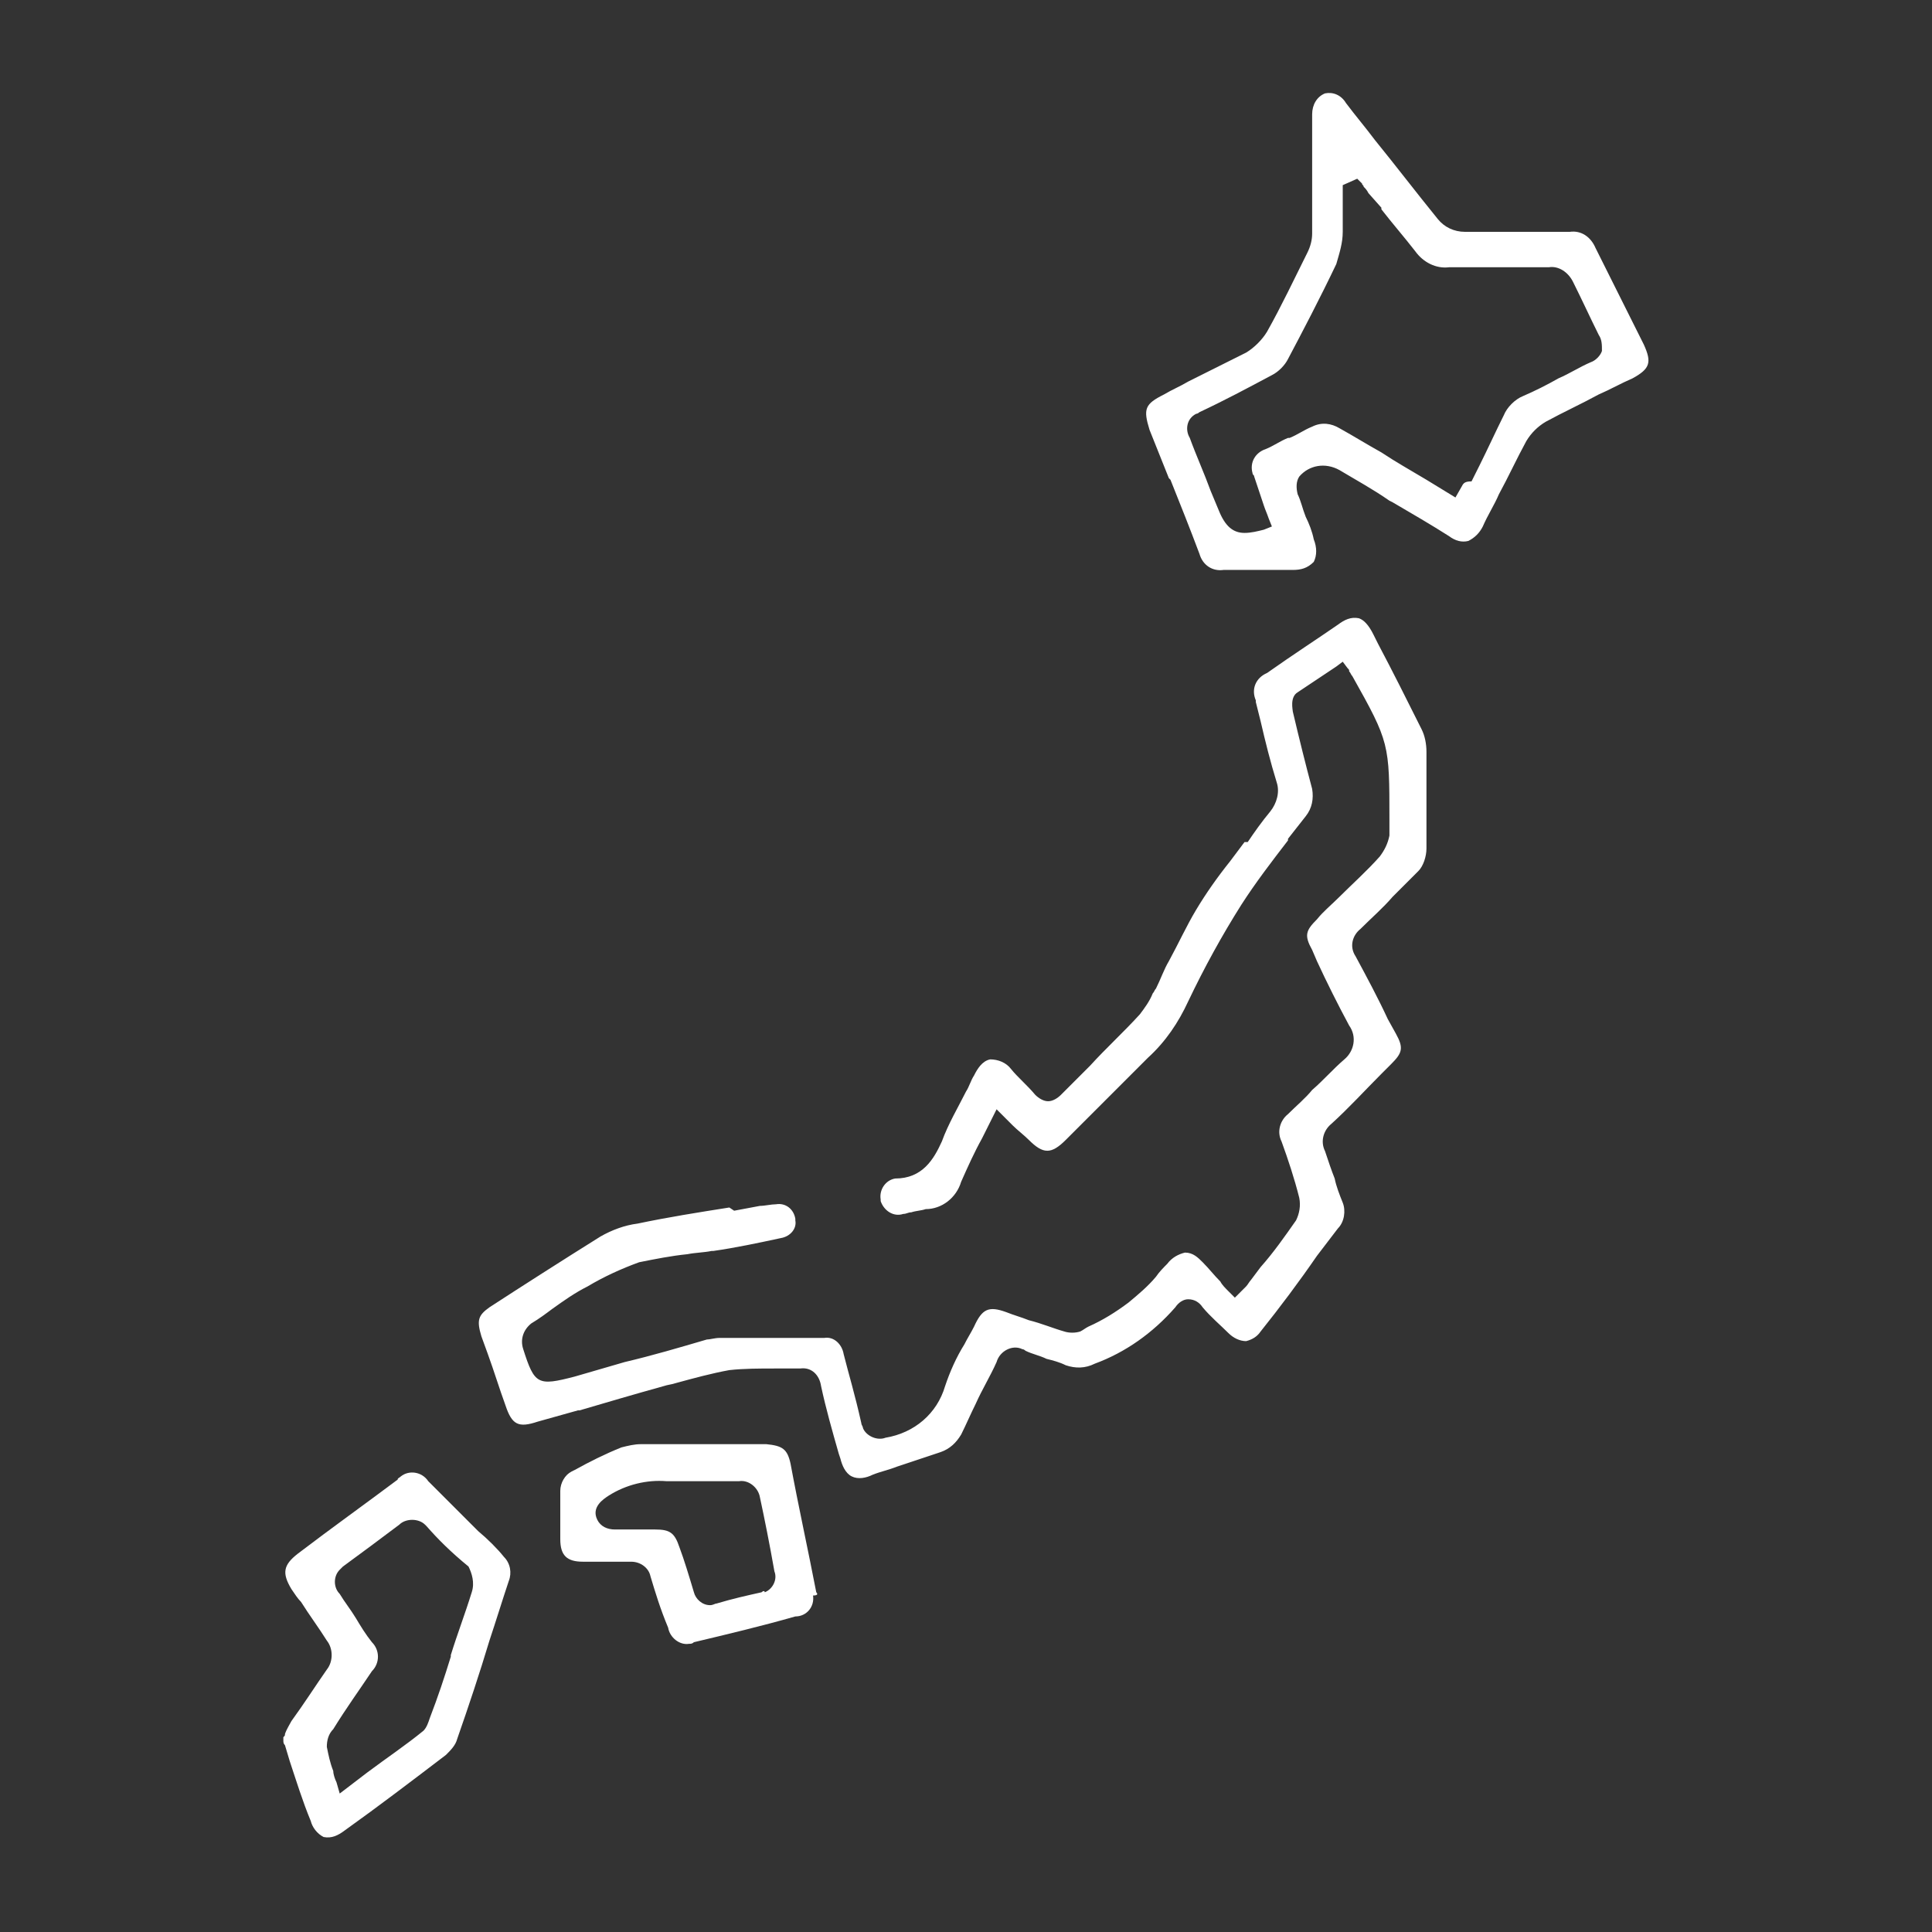
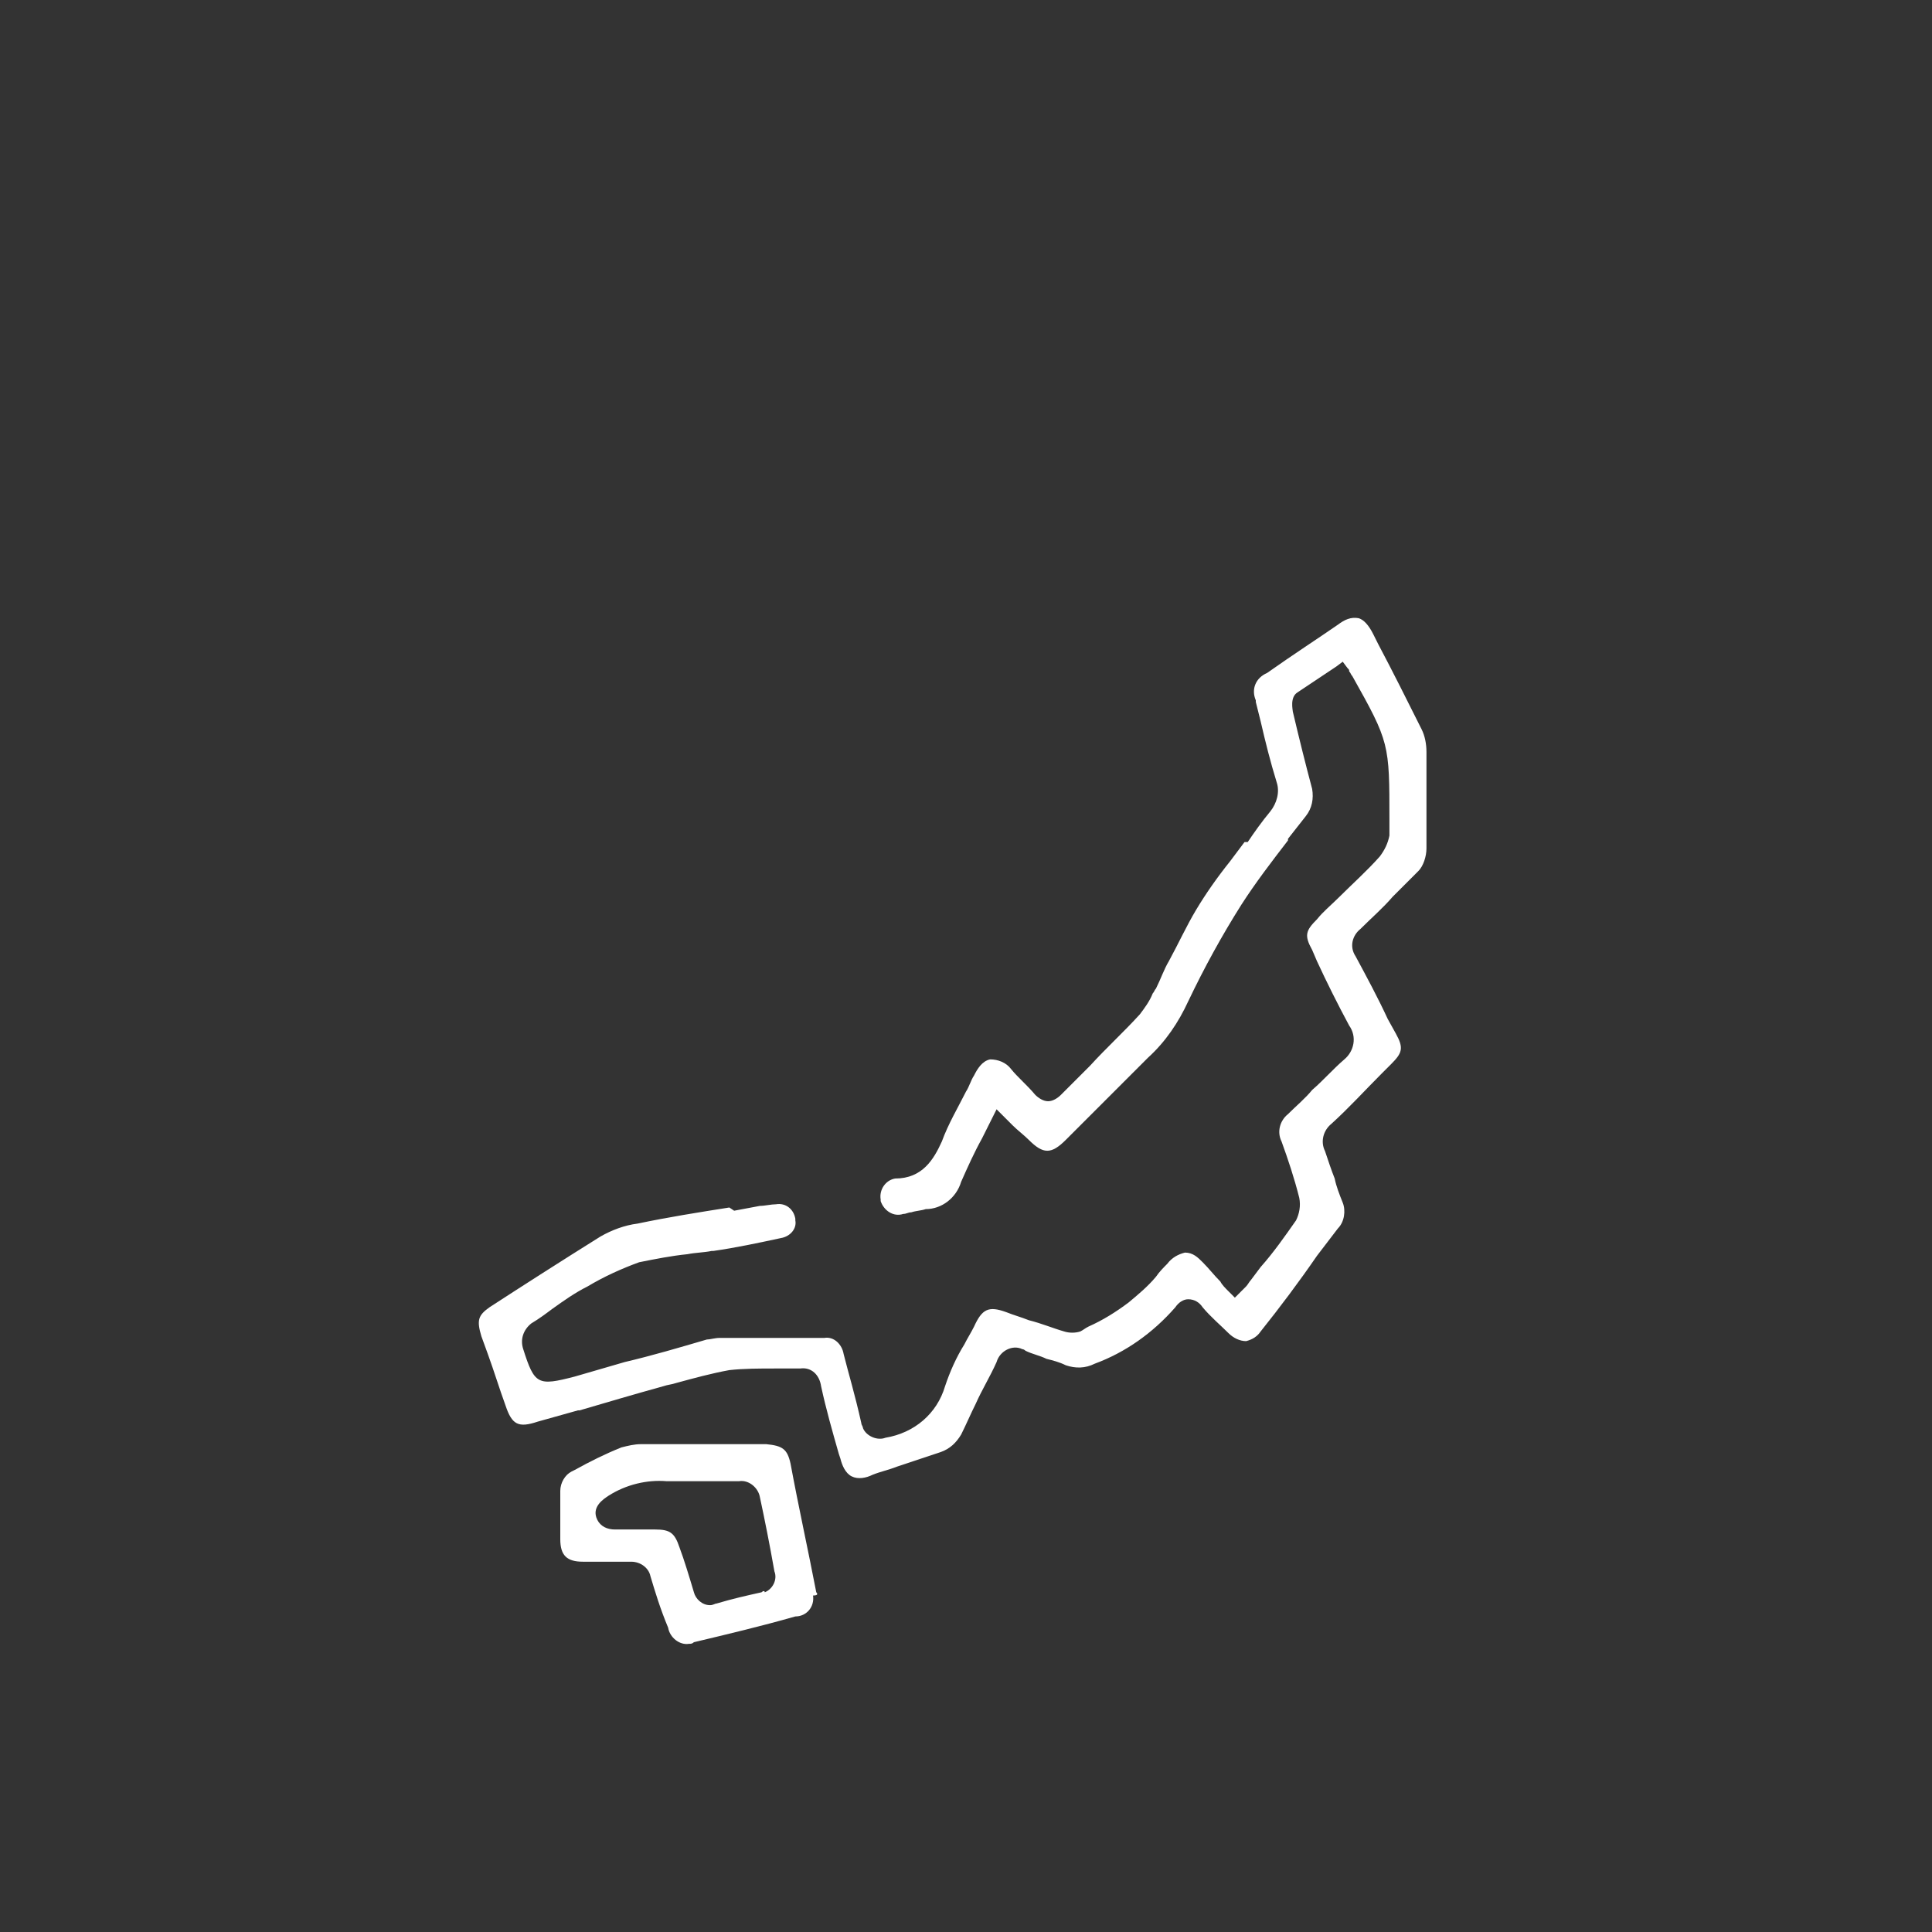
<svg xmlns="http://www.w3.org/2000/svg" version="1.1" id="レイヤー_1" x="0px" y="0px" viewBox="0 0 120 120" style="enable-background:new 0 0 120 120;" xml:space="preserve">
  <rect x="0" y="0" width="120" height="120" fill="#333333" stroke="none" />
  <style type="text/css">
	.st0{display:none;opacity:0.5;}
	.st1{fill:#FFFFFF;}
</style>
  <rect class="st0" width="120" height="120" />
  <path id="パス_376" class="st1" d="M88.6,52.7c0-0.8,0-1.7,0-2.6c0-1.1,0-2.2,0-3.4c0-0.5-0.1-1-0.3-1.4c-0.9-1.8-1.8-3.6-2.7-5.3  l-0.3-0.6c-0.3-0.6-0.6-0.9-0.9-1c-0.5-0.1-0.9,0.1-1.3,0.4c-1.3,0.9-2.7,1.8-4.4,3c-0.7,0.3-1,1-0.7,1.7v0.1l0.3,1.2  c0.3,1.3,0.6,2.5,1,3.8c0.2,0.6,0,1.3-0.4,1.8c-0.5,0.6-1,1.3-1.4,1.9l-0.2,0c-0.3,0.4-0.6,0.8-0.9,1.2c-0.8,1-1.5,2-2.1,3  s-1.1,2.1-1.7,3.2c-0.3,0.5-0.5,1.1-0.8,1.7c-0.1,0.1-0.1,0.2-0.2,0.3c-0.2,0.5-0.5,0.9-0.8,1.3c-1,1.1-2.1,2.1-3.1,3.2  c-0.6,0.6-1.2,1.2-1.8,1.8c-0.2,0.2-0.5,0.4-0.8,0.4s-0.6-0.2-0.8-0.4c-0.5-0.6-1.1-1.1-1.5-1.6c-0.3-0.4-0.8-0.6-1.3-0.6  c-0.5,0.1-0.8,0.6-1,1c-0.2,0.3-0.3,0.7-0.5,1c-0.5,1-1.1,2-1.5,3.1c-0.5,1.1-1.2,2.3-2.9,2.3l0,0c-0.6,0.1-1,0.7-0.9,1.3  c0,0,0,0,0,0.1c0.2,0.6,0.8,1,1.4,0.8l0,0c0.2,0,0.3-0.1,0.5-0.1c0.3-0.1,0.6-0.1,0.9-0.2c1,0,1.9-0.7,2.2-1.7  c0.4-0.9,0.8-1.8,1.3-2.7c0.2-0.4,0.4-0.8,0.6-1.2l0.3-0.6l1,1c0.3,0.3,0.7,0.6,1,0.9c0.9,0.9,1.4,0.9,2.3,0  c0.6-0.6,1.2-1.2,1.8-1.8c1.1-1.1,2.2-2.2,3.3-3.3c1.1-1,1.9-2.2,2.5-3.5c1-2.1,2.1-4.1,3.3-6c0.9-1.4,1.9-2.7,2.9-4v-0.1  c0.4-0.5,0.7-0.9,1.1-1.4s0.5-1.1,0.4-1.7c-0.4-1.5-0.8-3.1-1.2-4.8c0-0.1-0.2-0.9,0.3-1.2c0.6-0.4,1.2-0.8,1.8-1.2l0.6-0.4l0.4-0.3  l0.3,0.4c0.1,0.1,0.1,0.1,0.1,0.2c0.1,0.1,0.1,0.2,0.2,0.3c2.3,4.1,2.3,4.2,2.3,8.9c0,0.1,0,0.2,0,0.2c0,0.3,0,0.5,0,0.8l0,0  c-0.1,0.5-0.3,0.9-0.6,1.3c-0.8,0.9-1.7,1.7-2.5,2.5c-0.5,0.5-1,0.9-1.4,1.4c-0.7,0.7-0.8,1-0.3,1.9l0.3,0.7c0.6,1.3,1.3,2.7,2,4  c0.5,0.7,0.3,1.6-0.3,2.1c-0.7,0.6-1.3,1.3-2,1.9c-0.4,0.5-1,1-1.5,1.5c-0.5,0.4-0.7,1.1-0.4,1.7c0.4,1.1,0.8,2.3,1.1,3.5  c0.1,0.5,0,1-0.2,1.4c-0.7,1-1.4,2-2.2,2.9l-0.6,0.8c-0.1,0.1-0.2,0.3-0.3,0.4c-0.1,0.1-0.2,0.2-0.3,0.3l-0.4,0.4l-0.4-0.4  c-0.2-0.2-0.4-0.4-0.5-0.6c-0.4-0.4-0.7-0.8-1.1-1.2c-0.3-0.3-0.6-0.6-1.1-0.6l0,0c-0.4,0.1-0.8,0.3-1.1,0.7  c-0.2,0.2-0.5,0.5-0.7,0.8c-0.5,0.6-1.1,1.1-1.7,1.6c-0.8,0.6-1.6,1.1-2.5,1.5l0,0c-0.2,0.1-0.3,0.2-0.5,0.3c-0.3,0.1-0.7,0.1-1,0  l0,0c-0.7-0.2-1.4-0.5-2.2-0.7c-0.5-0.2-0.9-0.3-1.4-0.5c-1.1-0.4-1.5-0.2-2,0.9c-0.2,0.4-0.4,0.7-0.6,1.1c-0.5,0.8-0.9,1.7-1.2,2.6  c-0.5,1.7-1.9,2.9-3.7,3.2c-0.5,0.2-1.2-0.1-1.4-0.6c0-0.1-0.1-0.2-0.1-0.3c-0.4-1.8-0.8-3.1-1.1-4.3c-0.1-0.6-0.6-1.1-1.2-1l0,0  c-2.3,0-4.6,0-6.5,0c-0.3,0-0.6,0.1-0.8,0.1c-1.7,0.5-3.4,1-5.1,1.4l-3.1,0.9c-2.3,0.6-2.5,0.5-3.2-1.7c-0.2-0.6,0-1.2,0.5-1.6  c0.5-0.3,0.9-0.6,1.3-0.9c0.7-0.5,1.4-1,2.2-1.4c1-0.6,2.1-1.1,3.2-1.5c1-0.2,2-0.4,3-0.5l0,0c0.5-0.1,1-0.1,1.5-0.2h0.1  c1.4-0.2,2.8-0.5,4.2-0.8c0.6-0.1,1-0.6,0.9-1.1v-0.1c-0.1-0.6-0.6-1-1.2-0.9l0,0c-0.3,0-0.7,0.1-1,0.1l-1.6,0.3L45.3,75  c-1.9,0.3-3.8,0.6-5.7,1c-0.8,0.1-1.6,0.4-2.3,0.8c-2.4,1.5-4.9,3.1-6.9,4.4c-0.7,0.5-0.8,0.8-0.5,1.8l0.4,1.1  c0.4,1.1,0.7,2.1,1.1,3.2c0.4,1.2,0.8,1.4,2,1l2.5-0.7H36c1.7-0.5,3.4-1,5.2-1.5c0.3-0.1,0.5-0.1,0.8-0.2c1.1-0.3,2.2-0.6,3.3-0.8  c0.9-0.1,1.9-0.1,2.8-0.1c0.5,0,1,0,1.5,0h0.1c0.7-0.1,1.2,0.4,1.3,1.1c0.3,1.4,0.7,2.8,1.1,4.2l0.1,0.3c0.1,0.4,0.3,0.9,0.7,1.1  s0.9,0.1,1.3-0.1c0.5-0.2,1-0.3,1.5-0.5l0,0c0.9-0.3,1.8-0.6,2.7-0.9c0.6-0.2,1-0.6,1.3-1.1c0.3-0.6,0.6-1.3,0.9-1.9  c0.4-0.9,0.9-1.7,1.3-2.6c0.2-0.7,1-1.1,1.6-0.8c0.1,0,0.2,0.1,0.2,0.1c0.4,0.2,0.9,0.3,1.3,0.5c0.4,0.1,0.8,0.2,1.2,0.4  c0.6,0.2,1.2,0.2,1.8-0.1c1.9-0.7,3.6-1.9,5-3.5c0.2-0.3,0.5-0.5,0.8-0.5c0.4,0,0.7,0.2,0.9,0.5c0.5,0.6,1.1,1.1,1.6,1.6  c0.3,0.3,0.7,0.5,1.1,0.5c0.4-0.1,0.7-0.3,0.9-0.6c1.2-1.5,2.4-3.1,3.5-4.7l1.3-1.7c0.4-0.4,0.5-1.1,0.3-1.6s-0.4-1-0.5-1.5  c-0.2-0.5-0.4-1.1-0.6-1.7c-0.3-0.6-0.1-1.3,0.4-1.7c1.1-1,2.1-2.1,3.1-3.1l0.6-0.6c0.7-0.7,0.8-1,0.3-1.9l-0.5-0.9  c-0.6-1.3-1.3-2.6-2-3.9c-0.4-0.6-0.2-1.3,0.3-1.7c0.7-0.7,1.4-1.3,2-2l0.1-0.1c0.5-0.5,1-1,1.5-1.5C88.4,53.8,88.6,53.2,88.6,52.7z  " />
-   <path id="パス_377" class="st1" d="M92.1,32.7c0.3-0.7,0.7-1.3,1-2c0.6-1.1,1.1-2.2,1.7-3.3c0.3-0.5,0.7-0.9,1.2-1.2  c1.1-0.6,2.2-1.1,3.3-1.7c0.7-0.3,1.4-0.7,2.1-1c1.1-0.6,1.2-1,0.7-2.1l0,0c-0.4-0.8-0.8-1.6-1.2-2.4c-0.6-1.2-1.2-2.4-1.8-3.6  c-0.3-0.7-0.9-1.1-1.6-1l0,0c-1.1,0-2.3,0-3.4,0l0,0c-1,0-2.1,0-3.1,0c-0.7,0-1.3-0.3-1.7-0.8c-1.3-1.6-2.6-3.3-3.9-4.9l0,0  c-0.6-0.8-1.2-1.5-1.8-2.3c-0.3-0.5-0.8-0.7-1.3-0.6c-0.5,0.2-0.8,0.7-0.8,1.3c0,0.8,0,1.7,0,2.5v1.7v0.5c0,0.9,0,1.8,0,2.7  c0,0.4-0.1,0.8-0.3,1.2c-0.8,1.6-1.6,3.3-2.5,4.9c-0.3,0.5-0.8,1-1.3,1.3c-1.2,0.6-2.4,1.2-3.6,1.8c-0.5,0.3-1,0.5-1.5,0.8  c-1.2,0.6-1.3,0.9-0.9,2.2c0.4,1,0.8,2,1.2,3l0.1,0.1c0.6,1.5,1.2,3,1.8,4.6c0.2,0.7,0.8,1.1,1.5,1c0.7,0,1.4,0,2,0h0.2  c0.7,0,1.4,0,2.1,0c0.5,0,0.9-0.1,1.3-0.5c0.2-0.4,0.2-0.9,0-1.4c-0.1-0.5-0.3-1-0.5-1.4c-0.2-0.5-0.3-1-0.5-1.4  c-0.1-0.4-0.1-0.8,0.1-1.1c0.6-0.7,1.6-0.9,2.5-0.4c1,0.6,2.1,1.2,3.1,1.9l0.2,0.1c1.2,0.7,2.4,1.4,3.5,2.1c0.4,0.3,0.8,0.4,1.2,0.3  C91.6,33.4,91.9,33.1,92.1,32.7z M90.8,30.2l-0.4,0.7l-1.8-1.1c-1-0.6-1.9-1.1-2.8-1.7c-0.9-0.5-1.7-1-2.6-1.5  c-0.5-0.3-1.1-0.4-1.7-0.1c-0.5,0.2-0.9,0.5-1.4,0.7H80c-0.5,0.2-0.9,0.5-1.4,0.7c-0.6,0.2-1,0.8-0.8,1.5c0,0.1,0.1,0.1,0.1,0.2  c0.2,0.6,0.4,1.2,0.6,1.8c0.1,0.3,0.2,0.5,0.3,0.8l0.2,0.5l-0.5,0.2c-0.4,0.1-0.8,0.2-1.2,0.2c-0.7,0-1.2-0.4-1.6-1.4l-0.5-1.2  c-0.4-1.1-0.9-2.2-1.3-3.3c-0.3-0.5-0.2-1.2,0.4-1.5c0.1,0,0.2-0.1,0.2-0.1c1.5-0.7,3-1.5,4.5-2.3c0.4-0.2,0.8-0.6,1-1  c0.9-1.7,2-3.8,3-5.9c0.2-0.7,0.4-1.3,0.4-2v-0.3c0-0.5,0-1.1,0-1.6c0-0.3,0-0.5,0-0.8v-0.2l0.9-0.4l0.3,0.3c0,0.1,0.1,0.1,0.1,0.2  c0.1,0.1,0.2,0.2,0.3,0.4l0.8,0.9V13c0.7,0.9,1.4,1.7,2.1,2.6c0.5,0.7,1.3,1.1,2.1,1c1.2,0,2.4,0,3.6,0h0.1c0.8,0,1.7,0,2.5,0  c0.6-0.1,1.2,0.3,1.5,0.9c0.6,1.2,1.1,2.3,1.6,3.3c0.2,0.3,0.2,0.6,0.2,1c-0.1,0.3-0.4,0.6-0.7,0.7c-0.7,0.3-1.3,0.7-2,1l0,0  c-0.7,0.4-1.5,0.8-2.2,1.1c-0.5,0.2-1,0.7-1.2,1.2c-0.5,1-1,2.1-1.5,3.1l-0.5,1C91,29.9,90.9,30,90.8,30.2z" />
-   <path id="パス_378" class="st1" d="M29.7,95.1L29.7,95.1C28.6,94,27.6,93,26.6,92c-0.4-0.6-1.2-0.7-1.7-0.3  c-0.1,0.1-0.2,0.1-0.2,0.2c-2,1.5-4.1,3-6.2,4.6c-0.9,0.7-1,1.2-0.4,2.2c0.2,0.3,0.4,0.6,0.6,0.8c0.5,0.8,1.1,1.6,1.6,2.4  c0.4,0.5,0.4,1.3,0,1.8c-0.7,1-1.4,2.1-2.2,3.2c-0.1,0.2-0.3,0.5-0.4,0.8c0,0.1,0,0.1-0.1,0.2c0,0.1,0,0.2,0,0.2  c0,0.1,0,0.2,0.1,0.3l0.3,1c0.4,1.2,0.8,2.5,1.3,3.7c0.1,0.4,0.4,0.8,0.8,1c0.5,0.1,0.9-0.1,1.3-0.4c2.1-1.5,4.2-3.1,6.3-4.7  c0.3-0.3,0.6-0.6,0.7-1c0.7-2,1.4-4.1,2-6.1c0.4-1.2,0.8-2.5,1.2-3.7c0.2-0.5,0.1-1.1-0.3-1.5C30.9,96.2,30.3,95.6,29.7,95.1z   M29.3,98.9c-0.4,1.3-0.9,2.6-1.3,3.9v0.1c-0.4,1.3-0.8,2.5-1.3,3.8l0,0c-0.1,0.3-0.2,0.6-0.4,0.8c-1.1,0.9-2.3,1.7-3.5,2.6  l-1.7,1.3l-0.2-0.7c-0.1-0.2-0.2-0.5-0.2-0.7c-0.2-0.5-0.3-1-0.4-1.5c0-0.4,0.1-0.8,0.4-1.1c0.8-1.3,1.6-2.4,2.4-3.6  c0.5-0.5,0.5-1.3,0-1.8c-0.4-0.5-0.7-1-1-1.5s-0.7-1-1-1.5c-0.4-0.4-0.4-1.1,0-1.5c0.1-0.1,0.1-0.1,0.2-0.2c1.1-0.8,2.3-1.7,3.5-2.6  c0.4-0.4,1.2-0.4,1.6,0l0.1,0.1c0.7,0.8,1.5,1.6,2.6,2.5C29.3,97.7,29.5,98.3,29.3,98.9L29.3,98.9z" />
  <path id="パス_379" class="st1" d="M50.7,98.9c-0.5-2.6-1.1-5.3-1.6-8c-0.2-0.9-0.5-1.1-1.5-1.2c-0.9,0-1.8,0-2.8,0h-1.2  c-0.2,0-0.5,0-0.8,0h-0.3c-0.9,0-1.8,0-2.7,0c-0.4,0-0.8,0.1-1.2,0.2c-1,0.4-2,0.9-2.9,1.4l-0.2,0.1c-0.4,0.2-0.7,0.7-0.7,1.2  s0,1.1,0,1.6s0,0.9,0,1.4c0,1,0.4,1.4,1.4,1.4c1.1,0,2.1,0,3,0l0,0c0.6,0,1.1,0.4,1.2,0.9c0.3,1,0.6,2,1.1,3.2  c0.1,0.6,0.7,1.1,1.3,1c0.1,0,0.2,0,0.3-0.1c2.1-0.5,4.2-1,6.3-1.6c0.7,0,1.2-0.6,1.1-1.3C50.8,99.1,50.8,99,50.7,98.9z M47.3,98.9  c-0.9,0.2-1.8,0.4-2.8,0.7c-0.1,0-0.2,0.1-0.4,0.1c-0.5,0-0.9-0.4-1-0.8c-0.3-1-0.6-2-0.9-2.8c-0.3-0.9-0.6-1.1-1.5-1.1  c-0.3,0-0.7,0-1,0l0,0c-0.5,0-1,0-1.5,0s-0.9-0.2-1.1-0.6c-0.4-0.8,0.4-1.3,0.7-1.5c1.1-0.7,2.4-1,3.6-0.9c0.4,0,0.7,0,1.1,0  c0.2,0,0.4,0,0.5,0h0.9c0.7,0,1.4,0,2,0c0.6-0.1,1.2,0.4,1.3,1l0,0c0.3,1.4,0.6,2.9,0.9,4.6c0.2,0.5-0.1,1.1-0.6,1.3  C47.5,98.8,47.4,98.8,47.3,98.9L47.3,98.9z" />
</svg>